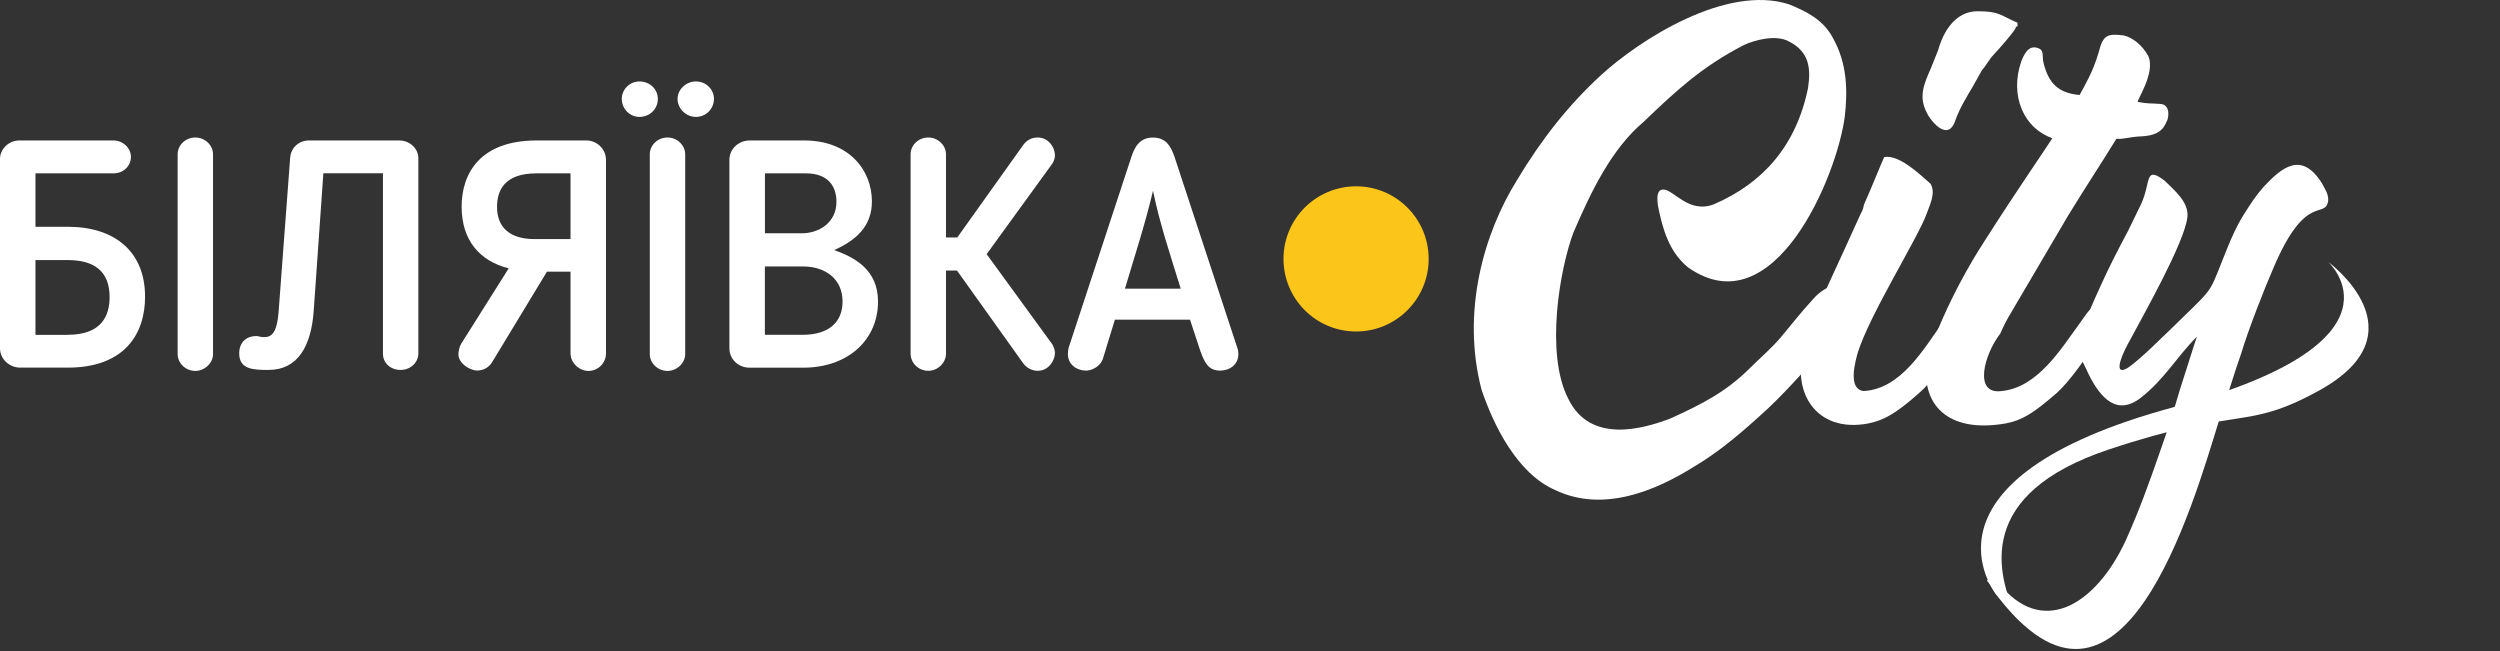
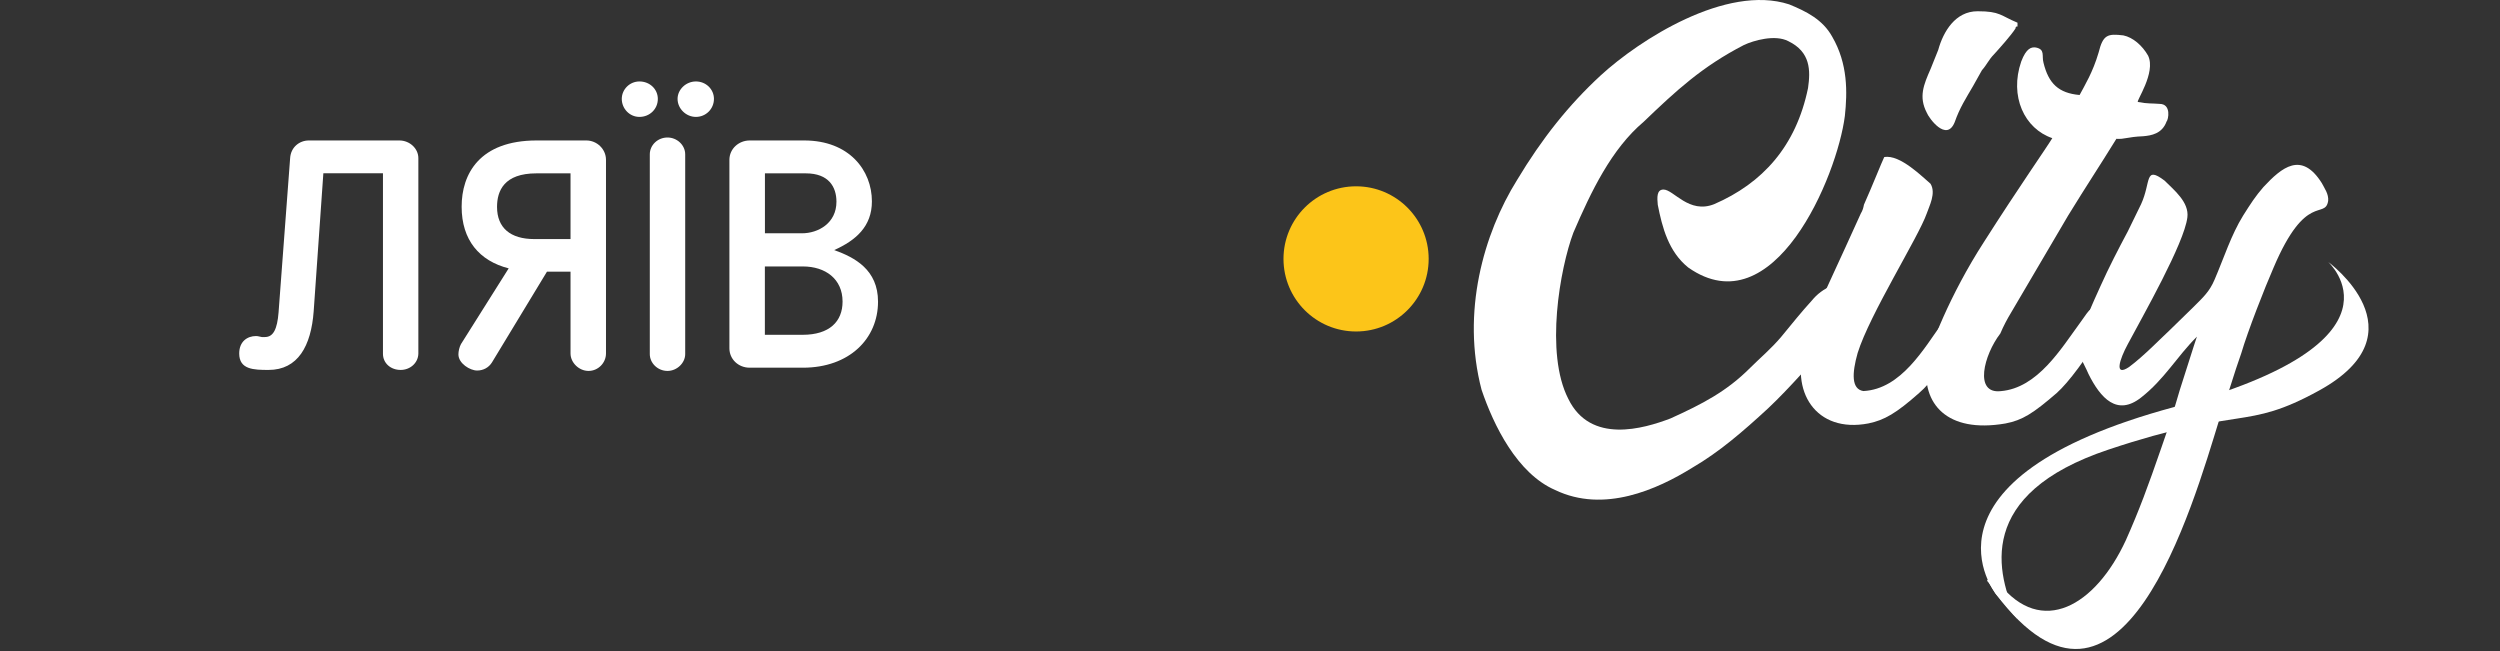
<svg xmlns="http://www.w3.org/2000/svg" width="380" height="99" viewBox="0 0 380 99" fill="none">
  <rect x="0" y="0" width="380" height="99" fill="#333333" stroke="none" />
  <path d="M268.77 62.05C265.01 65.52 261.35 68.7 257.2 71.11C251.9 74.39 243.8 78.05 236.38 74.48C230.6 71.97 227.03 64.65 225.2 59.25C222.11 47.49 225.49 35.54 230.6 27.35C234.36 21.09 238.41 15.98 243.32 11.45C249.2 6.05 262.4 -2.43 271.94 0.66C274.54 1.72 277.05 2.97 278.49 5.57C280.9 9.71 280.8 14.05 280.42 17.62C279.26 26.78 269.63 49.81 256.61 40.66C253.62 38.25 252.66 34.59 251.98 31.12C251.88 30.06 251.79 28.81 252.85 28.81C254.39 28.81 256.71 32.57 260.56 31.03C267.89 27.85 272.99 22.26 274.82 13.39C275.21 10.69 275.21 7.9 271.83 6.26C269.81 5.2 266.53 6.16 265.08 6.84C258.72 10.12 254.77 13.78 249.85 18.5C244.94 22.64 241.85 29.1 239.15 35.37C237.13 40.77 234.81 53.68 238.38 60.62C241.75 67.56 249.85 65.15 253.9 63.61C258.81 61.39 262.48 59.47 266.04 55.9C267.49 54.45 269.22 53.01 270.76 51.18C272.59 48.96 273.65 47.61 275.48 45.59C276.73 44.05 280.01 41.73 282.03 44.82C284.05 47.81 280.1 50.12 278.56 51.66C275.22 55.21 272.14 58.87 268.77 62.05Z" fill="white" />
  <path d="M282.84 32.46C283.13 31.98 283.23 31.59 283.32 31.11C284.57 28.32 286.02 24.65 286.4 23.88C288.81 23.4 292.38 27.06 293.44 27.93C294.31 29.37 293.25 31.3 292.86 32.46C291.61 36.03 284.19 47.78 282.36 53.66C281.49 56.75 281.4 59.15 283.23 59.44C289.01 59.15 292.48 52.89 295.28 49.03L296.24 47.68C297.97 45.17 301.06 47.1 299.32 49.51C295.95 54.91 293.54 58.18 291.71 59.73C288.24 62.81 286.41 63.87 284 64.36C276 65.9 271.95 59.45 274.46 52.12C276.38 45.95 275.61 48.46 282.84 32.46ZM306.65 4.03H306.55C306.45 4.03 306.36 4.13 306.36 4.32C305.69 5.38 303.86 7.41 303.08 8.27C302.31 9.04 302.02 9.81 301.25 10.68L299.9 13.09C298.84 14.92 297.88 16.37 297.11 18.58C295.86 21.66 293.16 17.91 292.87 17.13C291.62 14.72 292.39 12.89 293.45 10.48L294.61 7.59C295.38 4.8 297.21 1.71 300.59 1.71C304.06 1.71 304.06 2.38 306.66 3.45V4.03H306.65Z" fill="white" />
  <path d="M304.14 59.45C309.73 58.97 313.29 52.99 316.19 49.04L317.15 47.69C318.88 45.18 321.78 46.92 320.23 49.52C316.95 54.72 314.45 58.1 312.62 59.74C309.05 62.82 307.42 63.88 304.82 64.37C295.86 65.91 292.1 61.29 292.87 55.31C293.16 53 296.44 44.71 301.54 36.81C306.94 28.33 311.08 22.45 311.95 21C307.71 19.56 305.4 14.64 307.23 9.34C308 7.32 308.77 7.12 309.45 7.22C310.9 7.51 310.32 8.47 310.61 9.53C311.38 12.71 312.92 14.16 316.1 14.44C316.87 12.99 318.12 10.97 318.99 7.98C319.66 5.28 320.34 5.09 322.75 5.38C324.19 5.67 325.64 6.92 326.51 8.46C327.76 11.06 324.58 15.5 324.97 15.5C326.42 15.79 327.09 15.69 328.25 15.79C330.08 15.79 329.6 18.2 329.31 18.49C328.64 20.32 327 20.61 325.74 20.71C323.33 20.81 322.95 21.19 321.69 21.1C318.89 25.63 317.26 28.04 314.36 32.76L305.69 47.51C305.11 48.47 304.54 49.53 304.05 50.69C301.54 53.95 300 59.93 304.14 59.45Z" fill="white" />
  <path d="M337.391 63.59C333.241 77.08 322.351 115.44 303.371 90.29C302.701 89.23 302.411 88.65 302.021 88.27C302.791 87.4 302.791 87.5 303.851 88.66C310.311 96.85 318.501 92.13 323.131 82.11C325.151 77.58 326.501 73.92 328.531 68.04C329.591 65.05 330.461 62.26 331.331 59.27L333.451 52.62L333.931 51.17C330.851 54.25 329.011 57.63 325.451 60.42C321.791 63.31 319.281 60.52 317.451 56.85C316.681 55.02 315.911 54.34 316.201 52.32C316.491 49.33 318.131 46.06 319.291 43.45C320.541 40.66 321.991 37.86 323.431 35.16L325.451 31.02C326.991 27.65 325.931 25.14 329.011 27.45C330.461 28.9 332.771 30.73 332.481 33.04C332.001 36.99 325.731 47.98 323.421 52.32C322.171 54.63 321.301 57.33 323.611 55.79C325.831 54.15 328.521 51.36 329.781 50.2L333.441 46.63C334.891 45.18 335.851 44.32 336.621 42.49C338.071 39.12 339.121 35.74 340.961 32.76C342.121 30.93 342.791 29.87 344.051 28.42C346.841 25.43 349.831 22.93 352.921 27.84C353.311 28.61 353.981 29.48 353.881 30.54C353.401 33.43 350.511 29.09 345.591 40.66C344.241 43.74 341.641 50.39 340.681 53.67C339.611 56.65 338.611 60.22 337.391 63.59Z" fill="white" />
  <path d="M303.37 90.29C303.37 90.29 289.47 72.91 330.54 61.85C367.33 51.94 353.88 39.81 353.88 39.81C353.88 39.81 368.56 50.51 352.52 59.35C341.18 65.6 340.69 61.59 320.49 68.34C300.24 75.1 303.35 87.09 306.65 94.1" fill="white" />
-   <path d="M5.39 26.34V34.47H10.29C17.44 34.47 22.05 38.24 22.05 45.1C22.05 50.73 18.96 55.88 10.29 55.88H3.09C1.42 55.89 0 54.56 0 52.95V24.14C0 22.77 1.22 21.35 2.94 21.35H17.25C18.72 21.35 19.9 22.53 19.9 23.85C19.9 25.27 18.72 26.35 17.25 26.35H5.39V26.34ZM10.29 50.89C15.48 50.89 16.66 47.95 16.66 45.16C16.66 41.34 14.46 39.53 10.29 39.53H5.39V50.9H10.29V50.89Z" fill="white" />
-   <path d="M27 23.45C27 22.08 28.18 20.9 29.69 20.9C31.16 20.9 32.38 22.08 32.38 23.45V53.83C32.38 55.15 31.15 56.38 29.69 56.38C28.17 56.38 27 55.16 27 53.83V23.45Z" fill="white" />
  <path d="M60.9 56.23C59.38 56.23 58.21 55.2 58.21 53.78V26.34H49.15L47.68 47.31C47.29 52.6 45.28 56.23 40.82 56.23C38.57 56.23 36.36 56.18 36.36 53.73C36.36 51.87 37.63 51.08 38.91 51.08C39.25 51.08 39.45 51.18 39.79 51.23H40.28C41.55 51.23 42.14 50.01 42.34 47.51L44.1 24.04C44.2 22.37 45.52 21.35 46.94 21.35H60.7C62.27 21.35 63.59 22.57 63.59 24.04V53.78C63.54 55.2 62.32 56.23 60.9 56.23Z" fill="white" />
  <path d="M81.58 21.35H89.12C90.74 21.35 92.11 22.67 92.11 24.29V53.73C92.11 55.15 90.93 56.38 89.46 56.38C87.99 56.38 86.72 55.11 86.72 53.73V41.29H83.14L74.77 55.1C74.28 55.88 73.45 56.32 72.52 56.32C71.44 56.32 69.68 55.24 69.68 53.87C69.68 53.38 69.83 52.74 70.07 52.3L77.32 40.79C72.86 39.66 70.17 36.48 70.17 31.43C70.16 26.44 72.9 21.35 81.58 21.35ZM81.23 36.34H86.72V26.35H81.53C76.63 26.35 75.55 29 75.55 31.45C75.55 34.62 77.56 36.34 81.23 36.34Z" fill="white" />
  <path d="M97.2 17.77C95.68 17.77 94.51 16.5 94.51 15.03C94.51 13.61 95.69 12.38 97.2 12.38C98.77 12.38 99.99 13.56 99.99 15.03C100 16.55 98.77 17.77 97.2 17.77ZM98.77 23.45C98.77 22.08 99.95 20.9 101.46 20.9C102.93 20.9 104.15 22.08 104.15 23.45V53.83C104.15 55.15 102.92 56.38 101.46 56.38C99.94 56.38 98.77 55.16 98.77 53.83V23.45ZM105.78 17.77C104.26 17.77 102.99 16.5 102.99 15.03C102.99 13.61 104.26 12.38 105.78 12.38C107.3 12.38 108.52 13.56 108.52 15.03C108.52 16.55 107.3 17.77 105.78 17.77Z" fill="white" />
  <path d="M113.96 55.89C112.2 55.89 110.87 54.57 110.87 52.95V24.29C110.87 22.62 112.29 21.35 113.96 21.35H122.24C129.1 21.35 132.53 25.91 132.53 30.61C132.53 34.43 130.08 36.54 126.8 38.01C129.94 39.14 133.46 41 133.46 45.85C133.46 51.48 129.1 55.89 122.04 55.89H113.96V55.89ZM121.9 35.46C124.35 35.46 127.14 33.94 127.14 30.66C127.14 28.41 125.96 26.35 122.49 26.35H116.27V35.46H121.9ZM116.26 40.5V50.89H122C126.07 50.89 128.07 48.88 128.07 45.84C128.07 42.41 125.47 40.5 122.04 40.5H116.26Z" fill="white" />
-   <path d="M143.8 36.09H145.51L155.5 22.08C156.09 21.25 156.87 20.9 157.75 20.9C159.37 20.9 160.35 22.42 160.35 23.59C160.35 23.98 160.25 24.37 159.96 24.86L149.97 38.63L159.96 52.35C160.25 52.89 160.35 53.28 160.35 53.67C160.35 54.8 159.37 56.36 157.75 56.36C156.87 56.36 156.08 55.97 155.5 55.18L145.46 41.12H143.79V53.76C143.79 55.13 142.57 56.36 141.1 56.36C139.58 56.36 138.41 55.14 138.41 53.76V23.45C138.41 22.08 139.59 20.9 141.1 20.9C142.57 20.9 143.79 22.08 143.79 23.45V36.09H143.8Z" fill="white" />
-   <path d="M167.66 54.47C167.32 55.65 165.99 56.33 165.11 56.33C163.59 56.33 162.32 55.35 162.32 53.83C162.32 53.59 162.37 53.1 162.42 52.9L171.97 23.85C172.51 22.18 173.34 20.91 175.25 20.91C177.16 20.91 177.94 22.13 178.53 23.85L188.08 52.9C188.18 53.1 188.23 53.59 188.23 53.83C188.23 55.35 187.01 56.33 185.44 56.33C183.68 56.33 183.09 55.11 182.45 53.34L180.88 48.59H169.46L167.66 54.47ZM170.99 43.88H179.47C177.95 38.93 176.29 34.08 175.26 28.99C174.03 34.18 172.46 38.94 170.99 43.88Z" fill="white" />
  <path d="M206.124 50.385C212.218 50.385 217.157 45.446 217.157 39.352C217.157 33.259 212.218 28.319 206.124 28.319C200.031 28.319 195.091 33.259 195.091 39.352C195.091 45.446 200.031 50.385 206.124 50.385Z" fill="#FCC519" />
</svg>